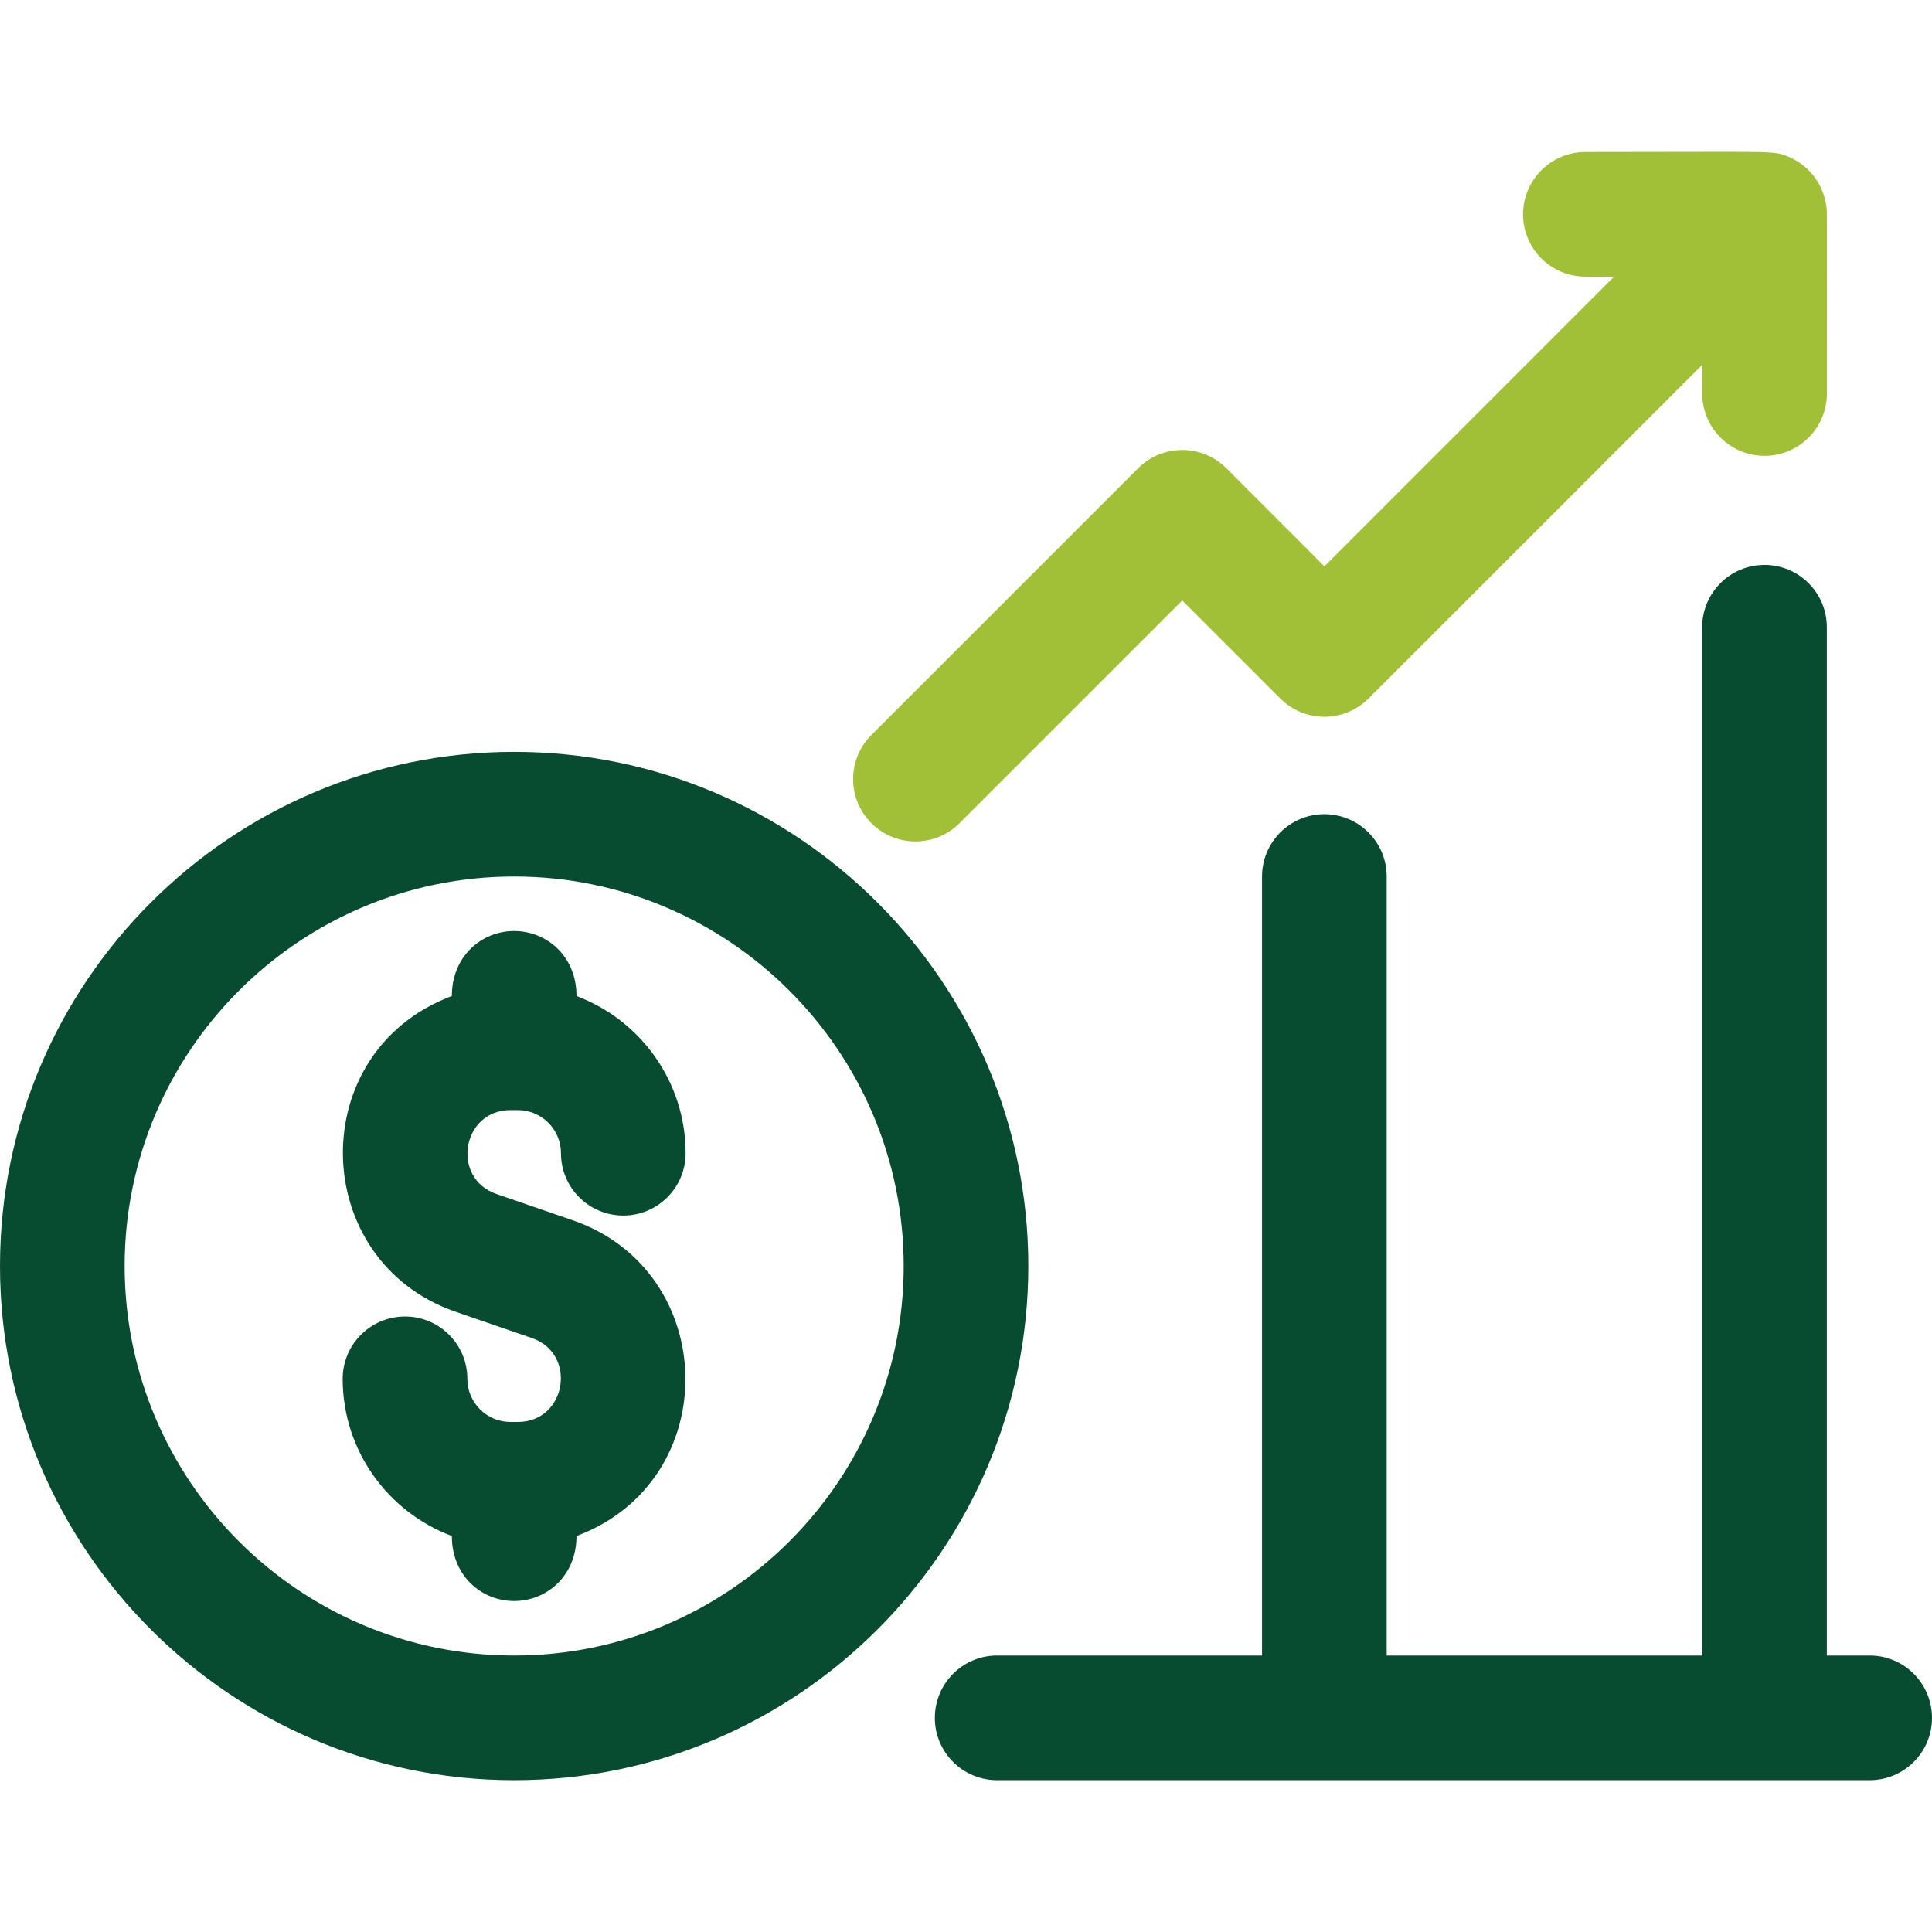
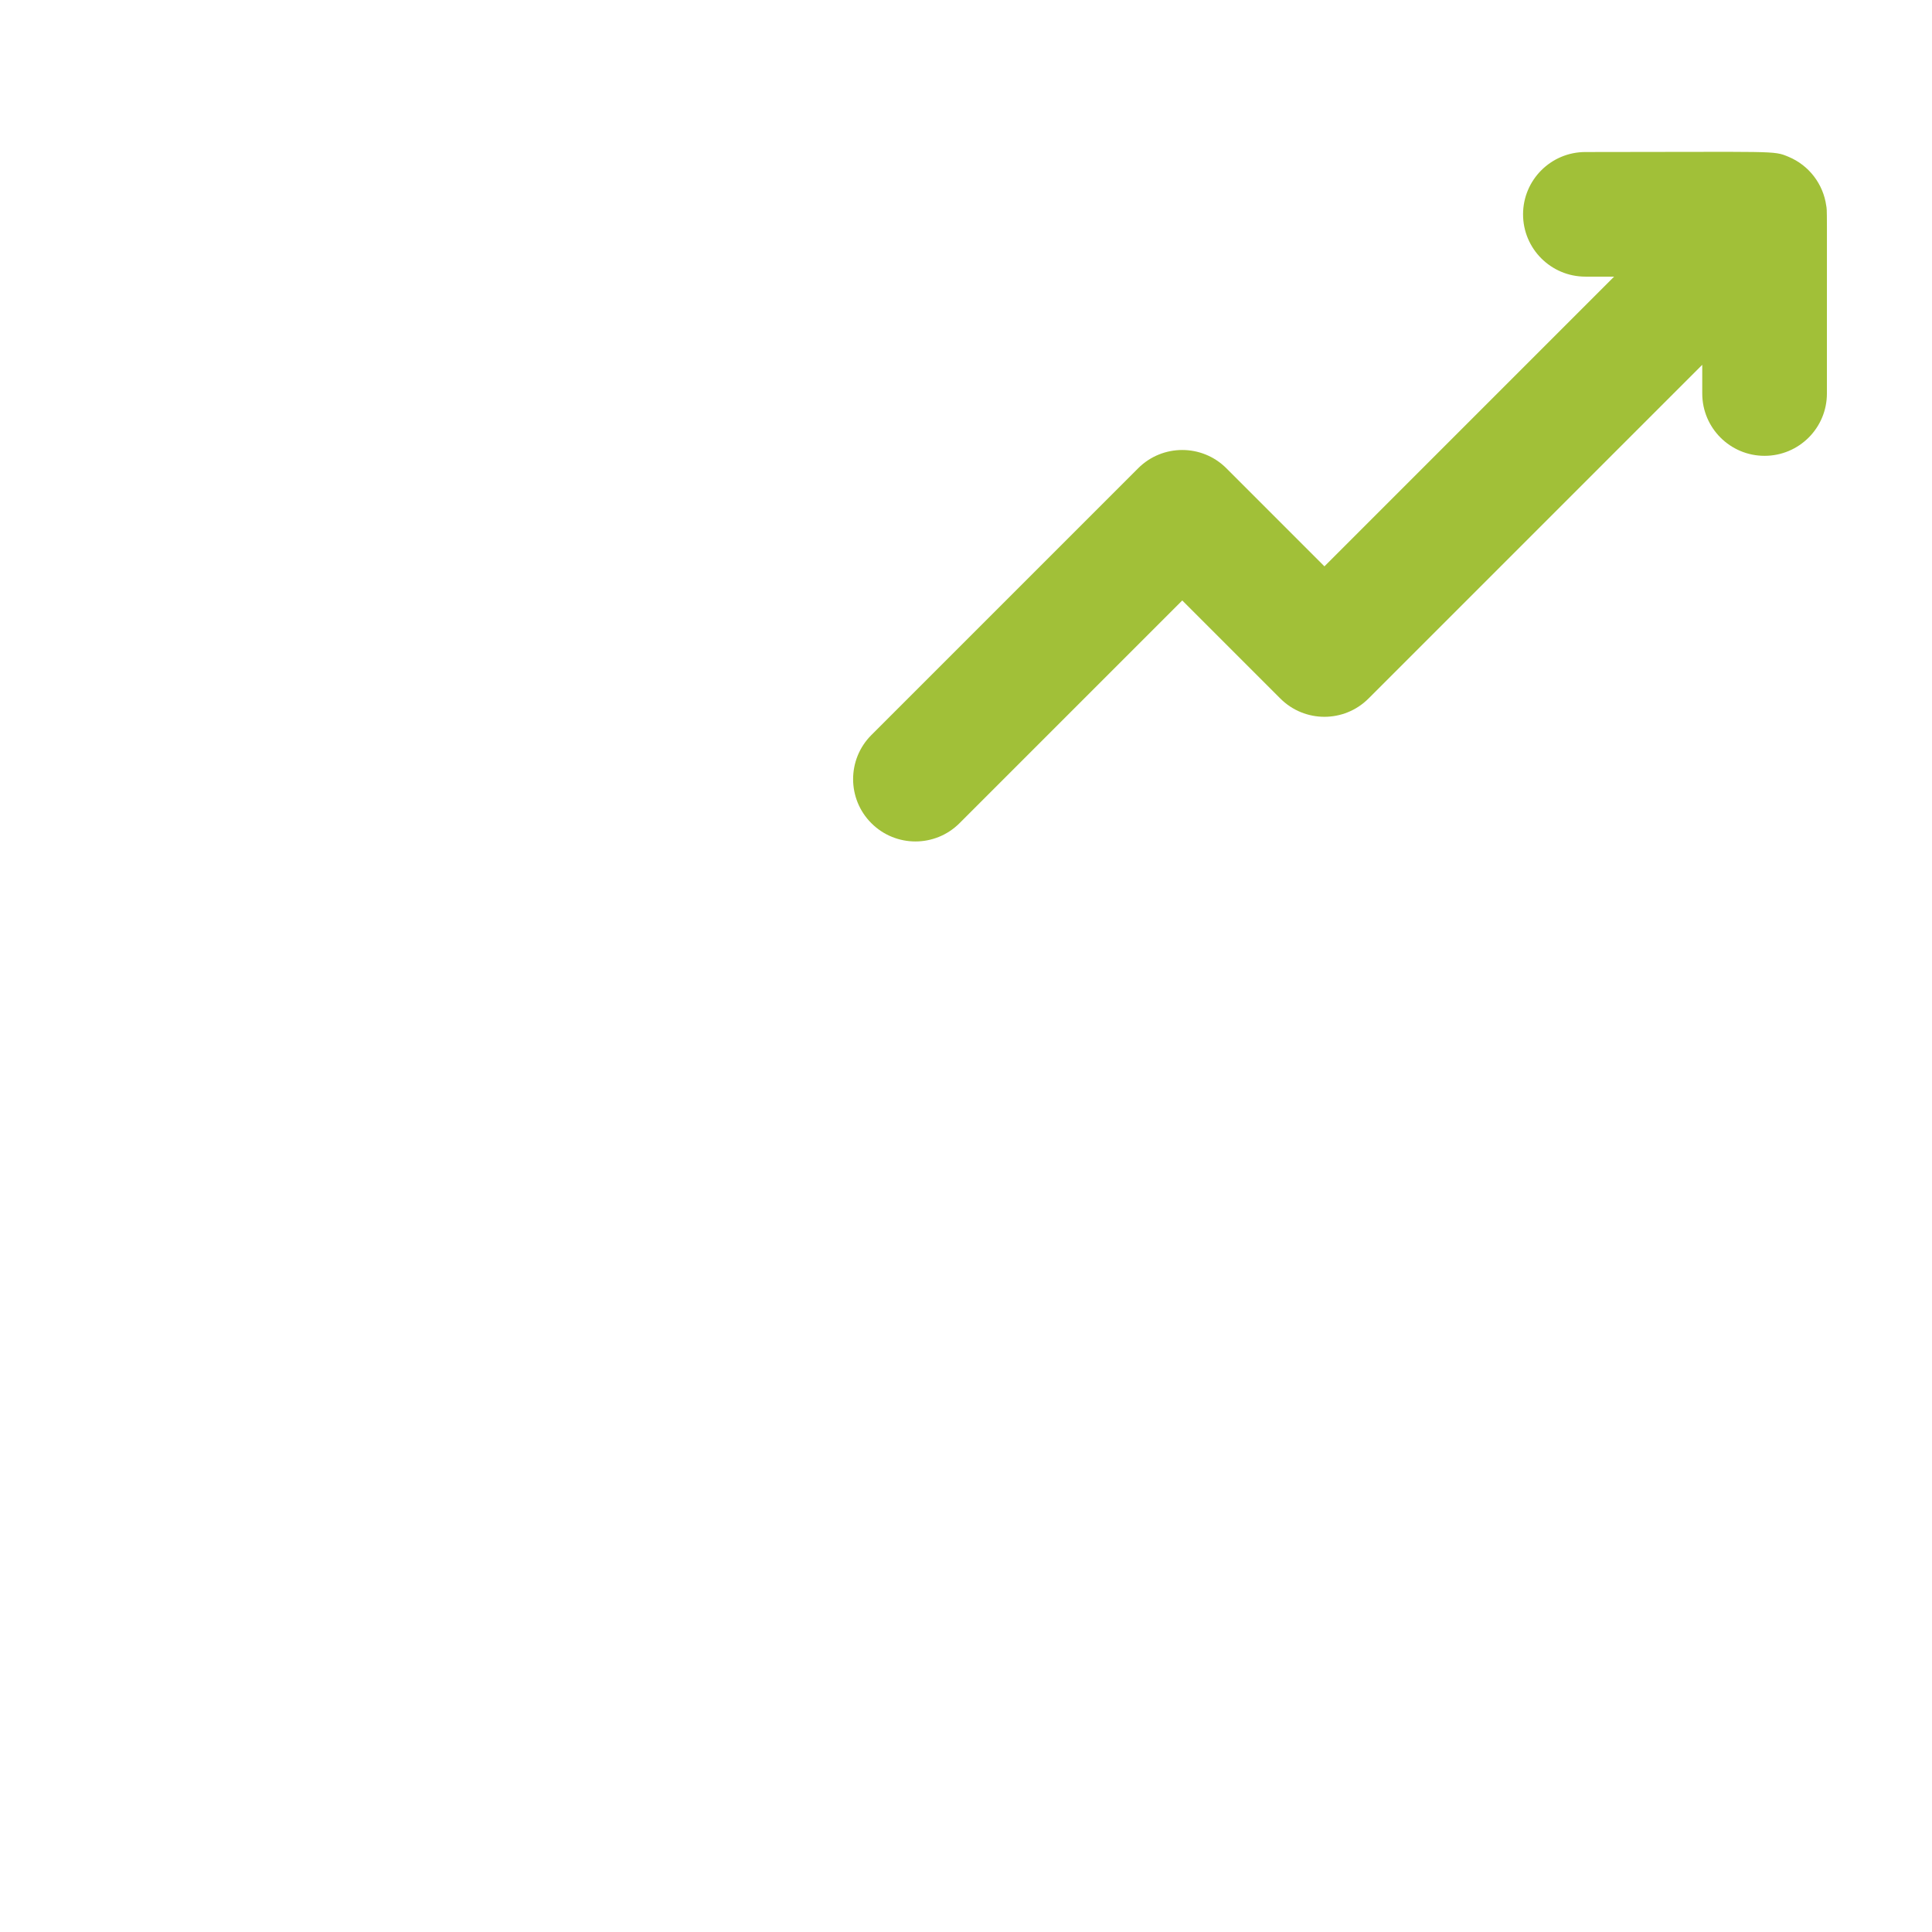
<svg xmlns="http://www.w3.org/2000/svg" width="48" height="48" viewBox="0 0 48 48" fill="none">
-   <path d="M12.333 29.664L14.225 30.316C17.888 31.579 18.006 36.783 14.323 38.162C14.323 39.151 13.583 39.777 12.774 39.777C11.973 39.777 11.226 39.16 11.226 38.162C9.644 37.569 8.514 36.043 8.514 34.257C8.514 33.401 9.208 32.708 10.063 32.708C10.918 32.708 11.611 33.401 11.611 34.257C11.611 34.847 12.092 35.328 12.683 35.328H12.866C14.075 35.328 14.349 33.635 13.215 33.244L11.324 32.592C7.66 31.329 7.543 26.125 11.226 24.746C11.226 23.757 11.965 23.131 12.774 23.131C13.575 23.131 14.323 23.748 14.323 24.746C15.905 25.339 17.034 26.865 17.034 28.651C17.034 29.506 16.341 30.2 15.486 30.2C14.63 30.2 13.937 29.506 13.937 28.651C13.937 28.061 13.457 27.58 12.866 27.58H12.683C11.474 27.58 11.199 29.273 12.333 29.664ZM25.548 31.454C25.548 38.498 19.818 44.228 12.774 44.228C5.73 44.228 0 38.498 0 31.454C0 24.41 5.73 18.68 12.774 18.68C19.818 18.68 25.548 24.41 25.548 31.454ZM22.452 31.454C22.452 26.118 18.11 21.777 12.774 21.777C7.438 21.777 3.097 26.118 3.097 31.454C3.097 36.79 7.438 41.131 12.774 41.131C18.11 41.131 22.452 36.79 22.452 31.454ZM46.452 41.131H45.387V15.583C45.387 14.728 44.694 14.035 43.839 14.035C42.983 14.035 42.29 14.728 42.29 15.583V41.131H34.452V21.777C34.452 20.921 33.758 20.228 32.903 20.228C32.048 20.228 31.355 20.921 31.355 21.777V41.131H24.774C23.919 41.131 23.226 41.825 23.226 42.68C23.226 43.535 23.919 44.228 24.774 44.228H46.452C47.307 44.228 48 43.535 48 42.68C48 41.825 47.307 41.131 46.452 41.131Z" fill="#074C31" />
  <path d="M29.373 14.918L23.839 20.452C23.234 21.057 22.254 21.057 21.649 20.452C21.044 19.848 21.044 18.867 21.649 18.262L28.278 11.633C28.883 11.029 29.863 11.029 30.468 11.633L32.905 14.071L40.102 6.873H39.389C38.534 6.873 37.84 6.18 37.84 5.325C37.84 4.47 38.534 3.777 39.389 3.777C44.168 3.777 44.05 3.736 44.432 3.894C44.95 4.109 45.297 4.578 45.372 5.107C45.396 5.28 45.389 4.863 45.389 9.777C45.389 10.632 44.696 11.325 43.84 11.325C42.985 11.325 42.292 10.632 42.292 9.777V9.063L34 17.355C33.395 17.96 32.415 17.96 31.81 17.355L29.373 14.918Z" fill="#A1C038" />
</svg>